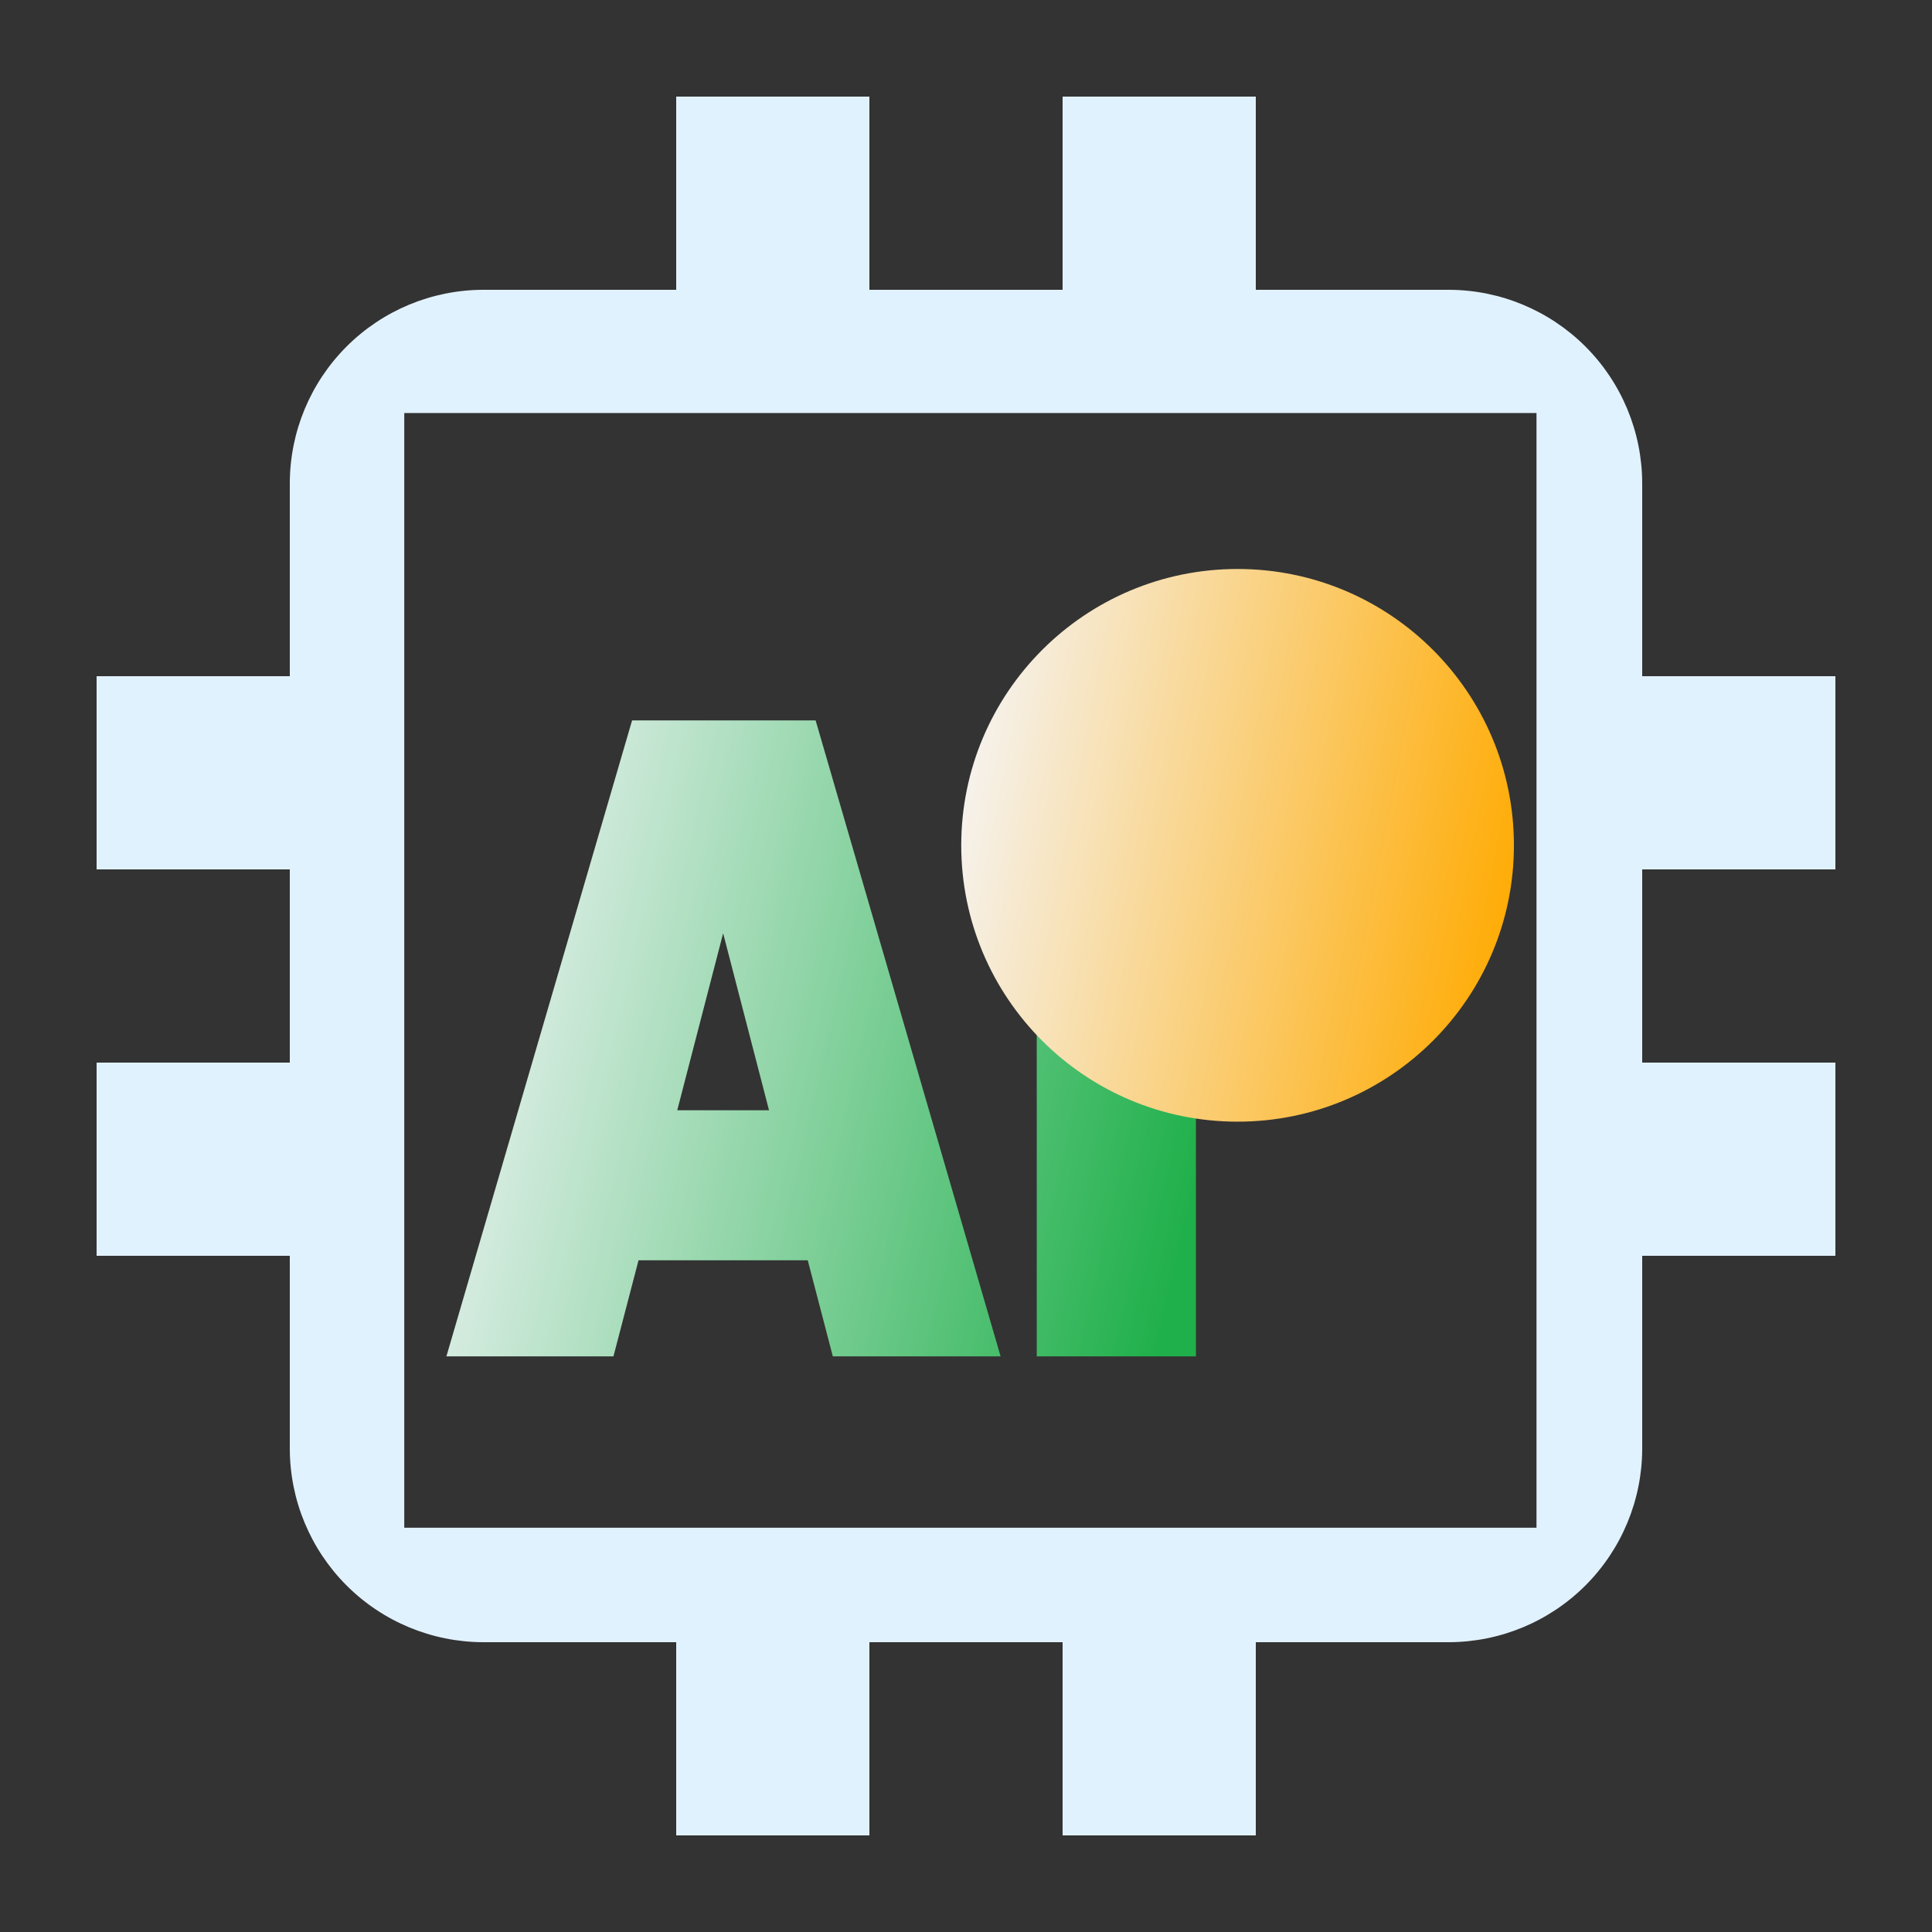
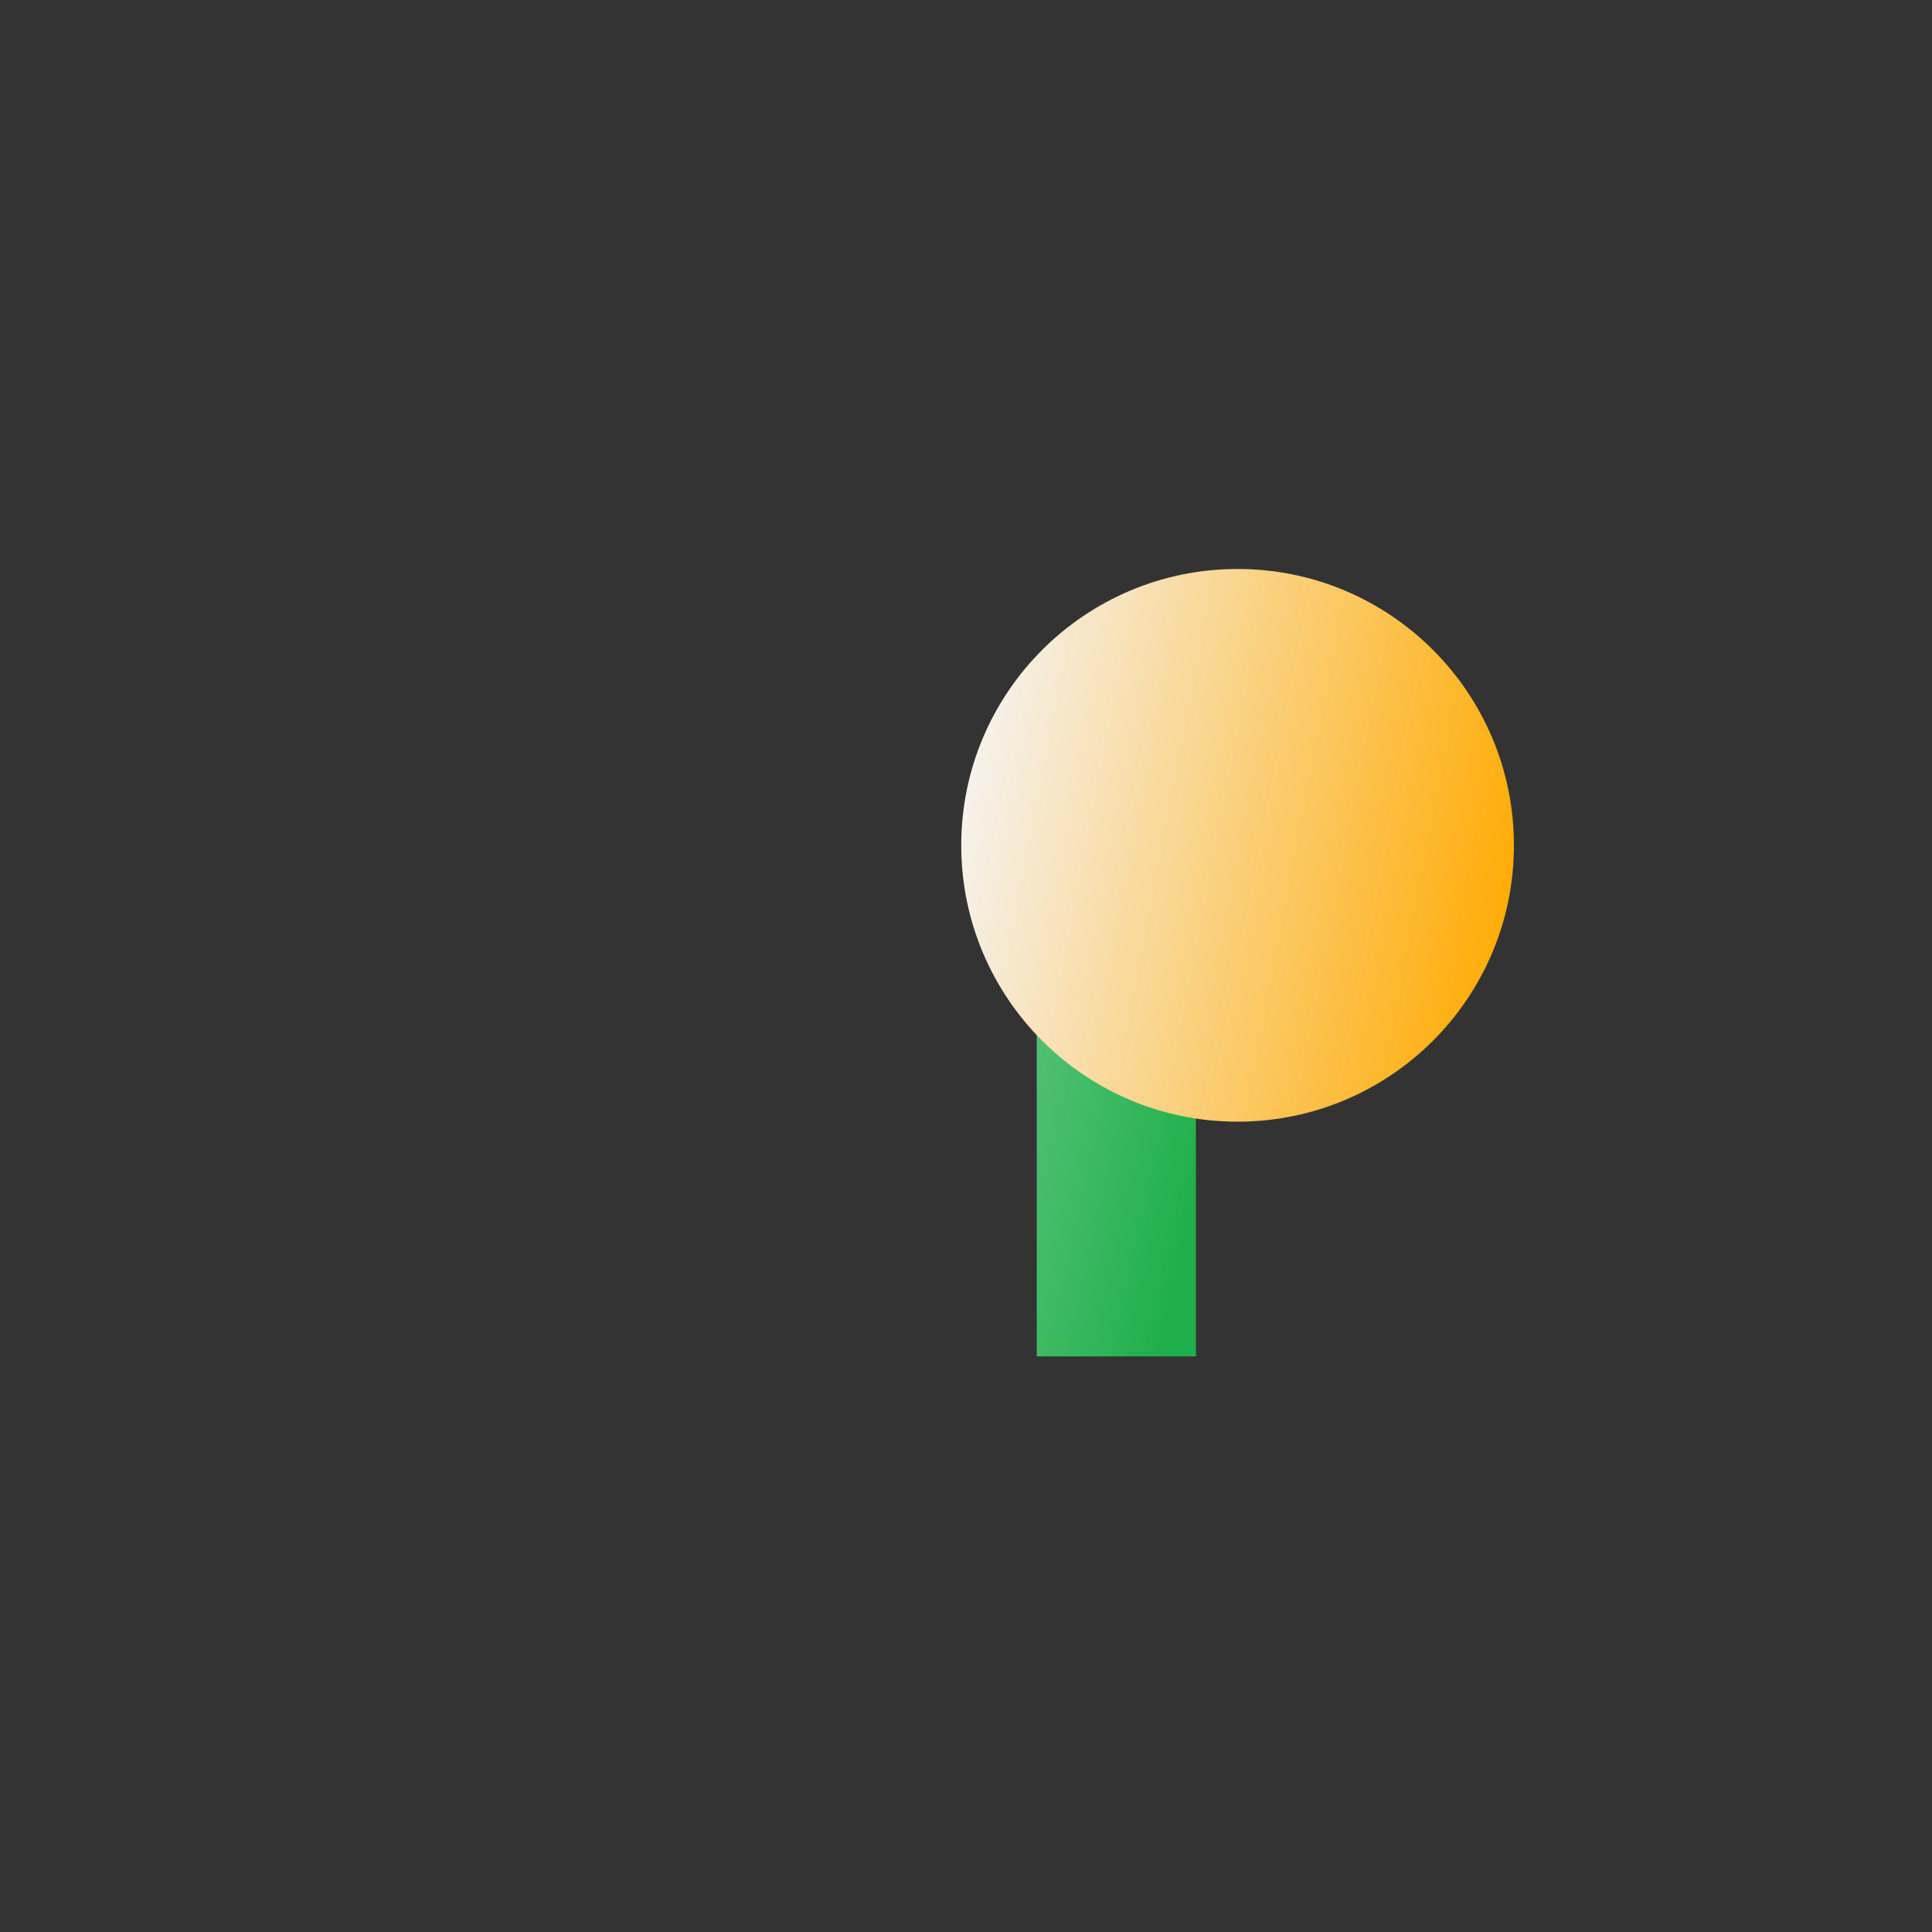
<svg xmlns="http://www.w3.org/2000/svg" width="200" height="200" viewBox="0 0 200 200" fill="none">
  <rect x="0" y="0" width="200" height="200" fill="#333333" stroke="none" />
-   <path d="M86.215 140.411L83.617 130.462H66.102L63.504 140.411H46.211L65.433 74.577H84.433L103.582 140.411H86.215ZM79.609 114.933L74.859 96.614L70.109 114.933H79.609Z" fill="url(#paint0_linear_2130_630)" />
  <path d="M107.325 140.411V74.577H123.802V140.411H107.325Z" fill="url(#paint1_linear_2130_630)" />
  <circle cx="128.114" cy="87.508" r="28.607" fill="url(#paint2_linear_2130_630)" />
-   <path d="M190 90V70H170V50C169.984 44.7 167.872 39.623 164.125 35.875C160.377 32.128 155.299 30.016 150 30H130V10H110V30H90V10H70V30H50C44.7 30.016 39.623 32.128 35.875 35.875C32.128 39.623 30.016 44.7 30 50V70H10V90H30V110H10V130H30V150C30.016 155.299 32.128 160.377 35.875 164.125C39.623 167.872 44.7 169.984 50 170H70V190H90V170H110V190H130V170H150C155.299 169.984 160.377 167.872 164.125 164.125C167.872 160.377 169.984 155.299 170 150V130H190V110H170V90H190ZM159.057 158.151H41.849V42.755H159.057V100V158.151Z" fill="#E1F2FF" />
  <defs>
    <linearGradient id="paint0_linear_2130_630" x1="44.81" y1="87.92" x2="127.296" y2="106.617" gradientUnits="userSpaceOnUse">
      <stop stop-color="#F5F6FA" />
      <stop offset="1" stop-color="#20B04B" />
      <stop offset="1" stop-color="#20B04B" />
    </linearGradient>
    <linearGradient id="paint1_linear_2130_630" x1="44.81" y1="87.92" x2="127.296" y2="106.617" gradientUnits="userSpaceOnUse">
      <stop stop-color="#F5F6FA" />
      <stop offset="1" stop-color="#20B04B" />
      <stop offset="1" stop-color="#20B04B" />
    </linearGradient>
    <linearGradient id="paint2_linear_2130_630" x1="98.475" y1="70.498" x2="160.142" y2="82.358" gradientUnits="userSpaceOnUse">
      <stop stop-color="#F5F6FA" />
      <stop offset="1" stop-color="#FFAA00" />
      <stop offset="1" stop-color="#20B04B" />
      <stop offset="1" stop-color="#FFAA00" />
    </linearGradient>
  </defs>
</svg>